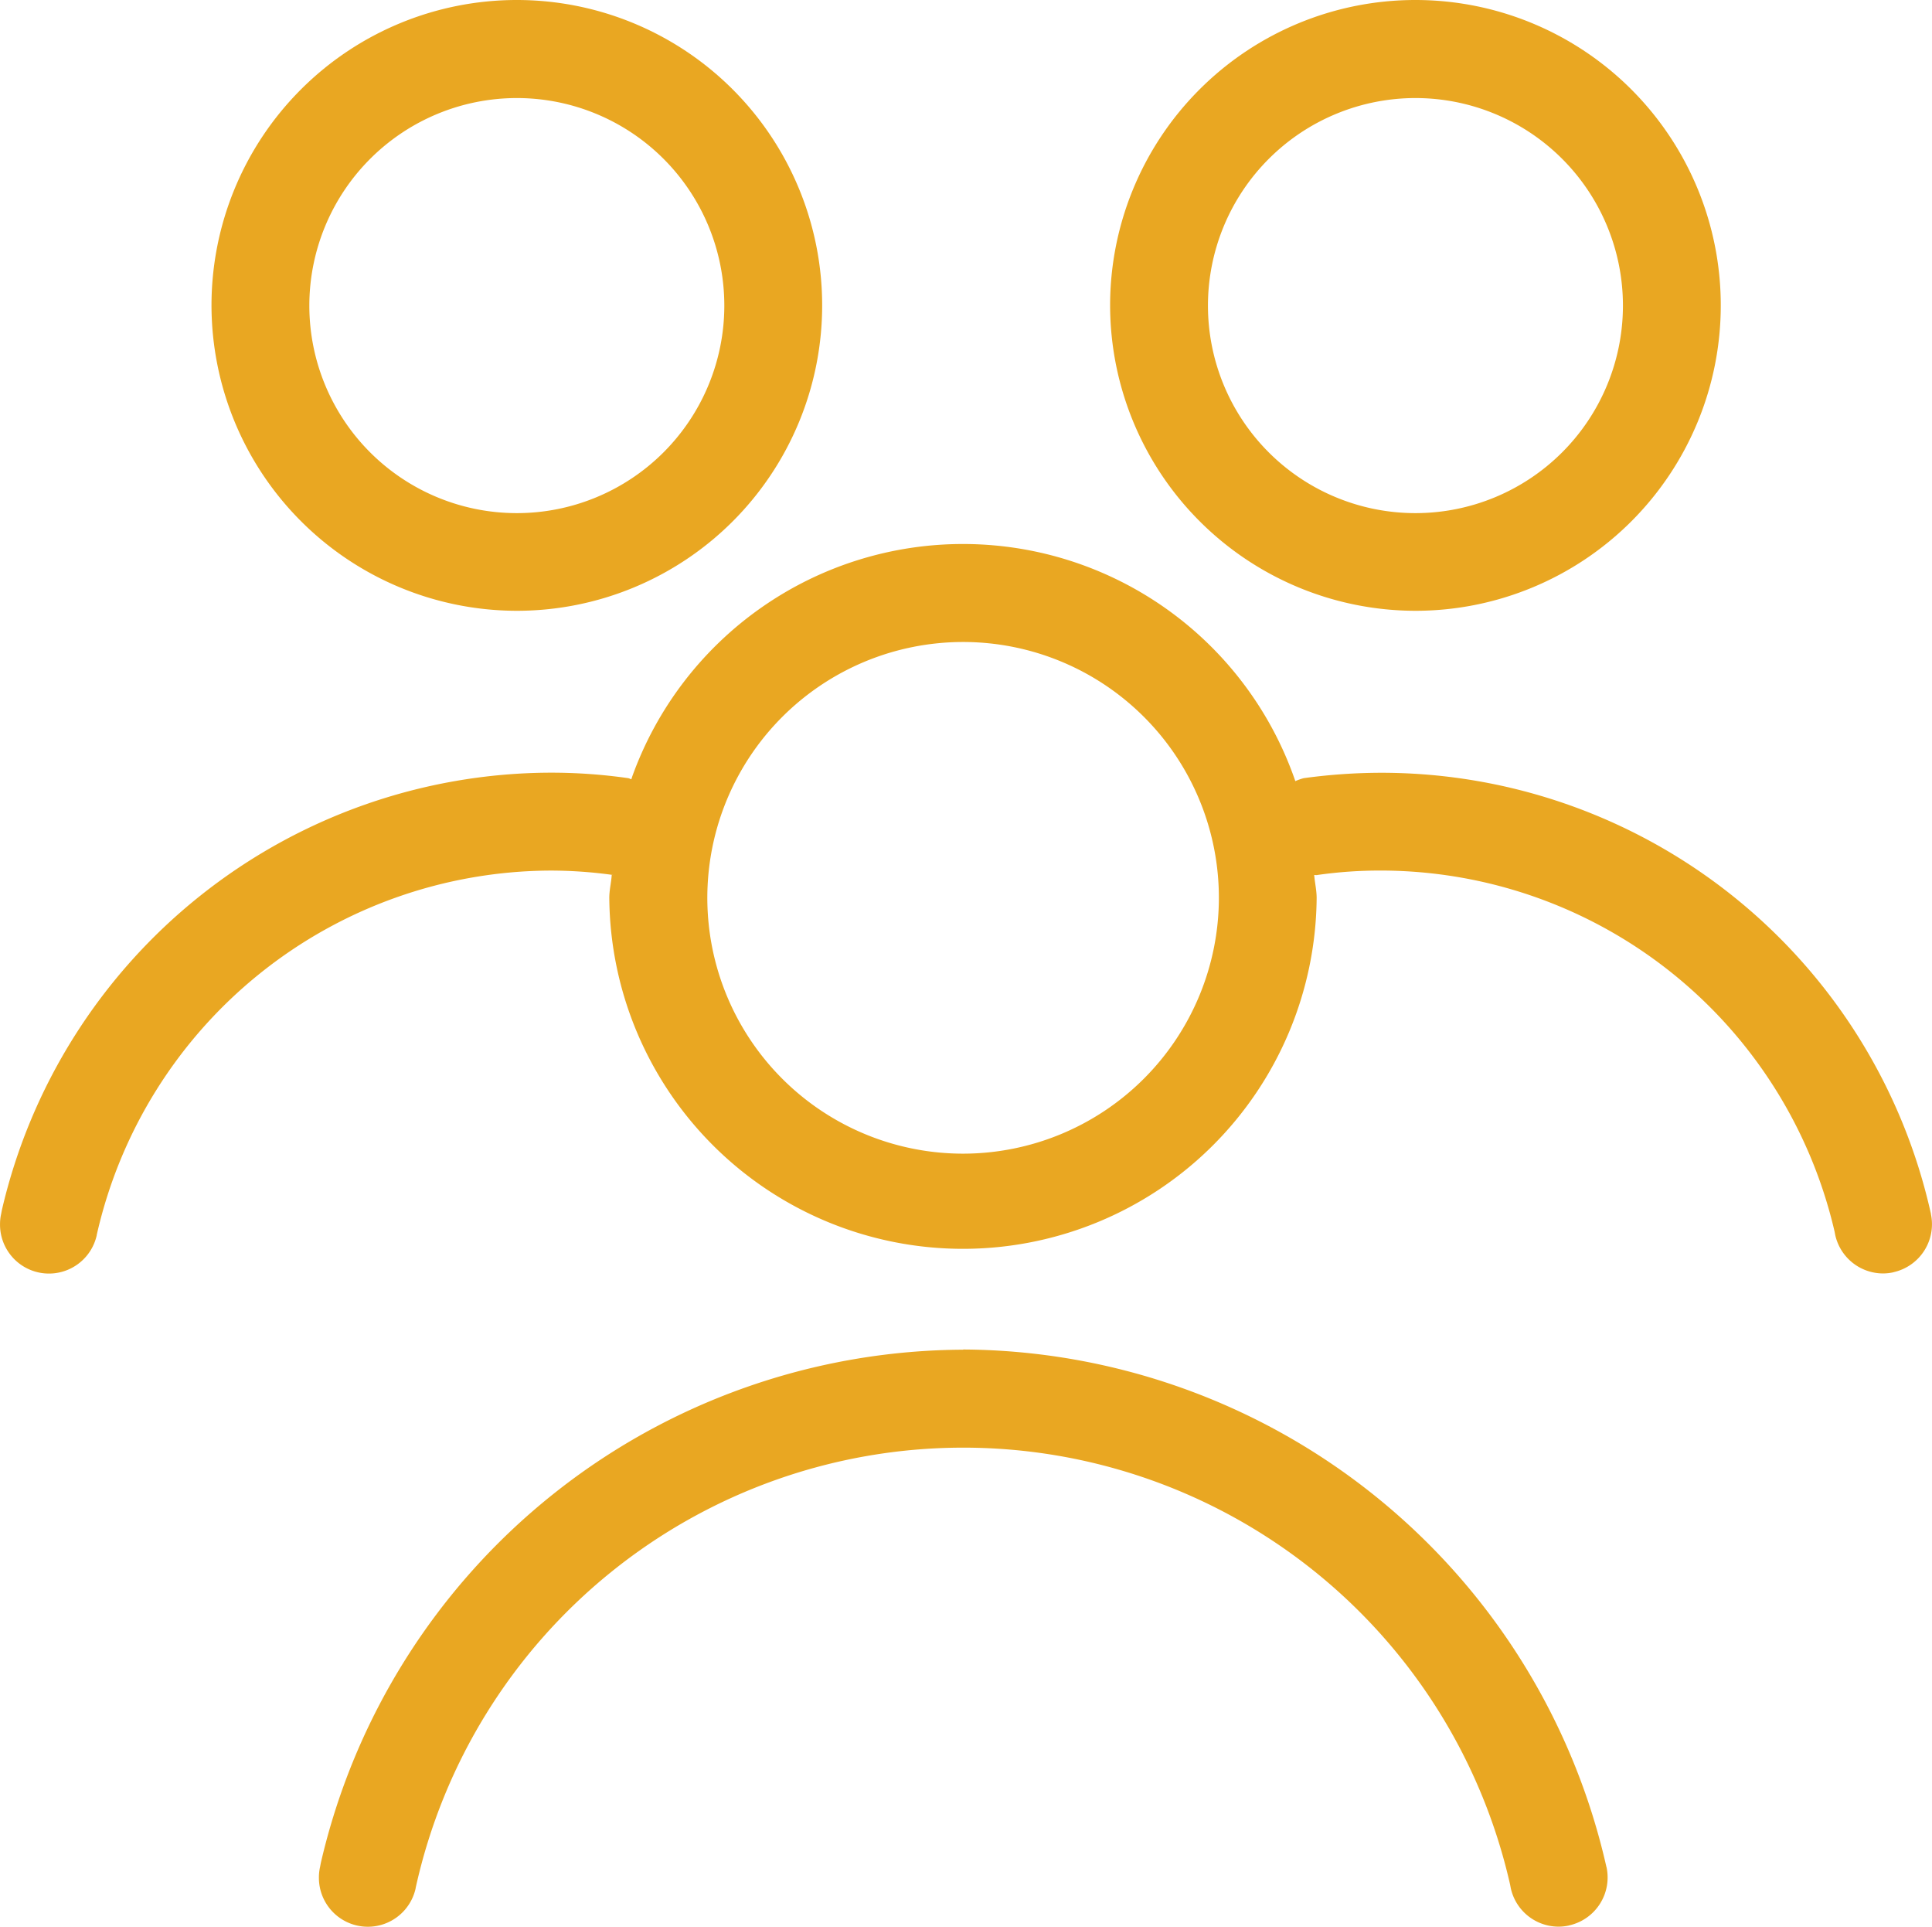
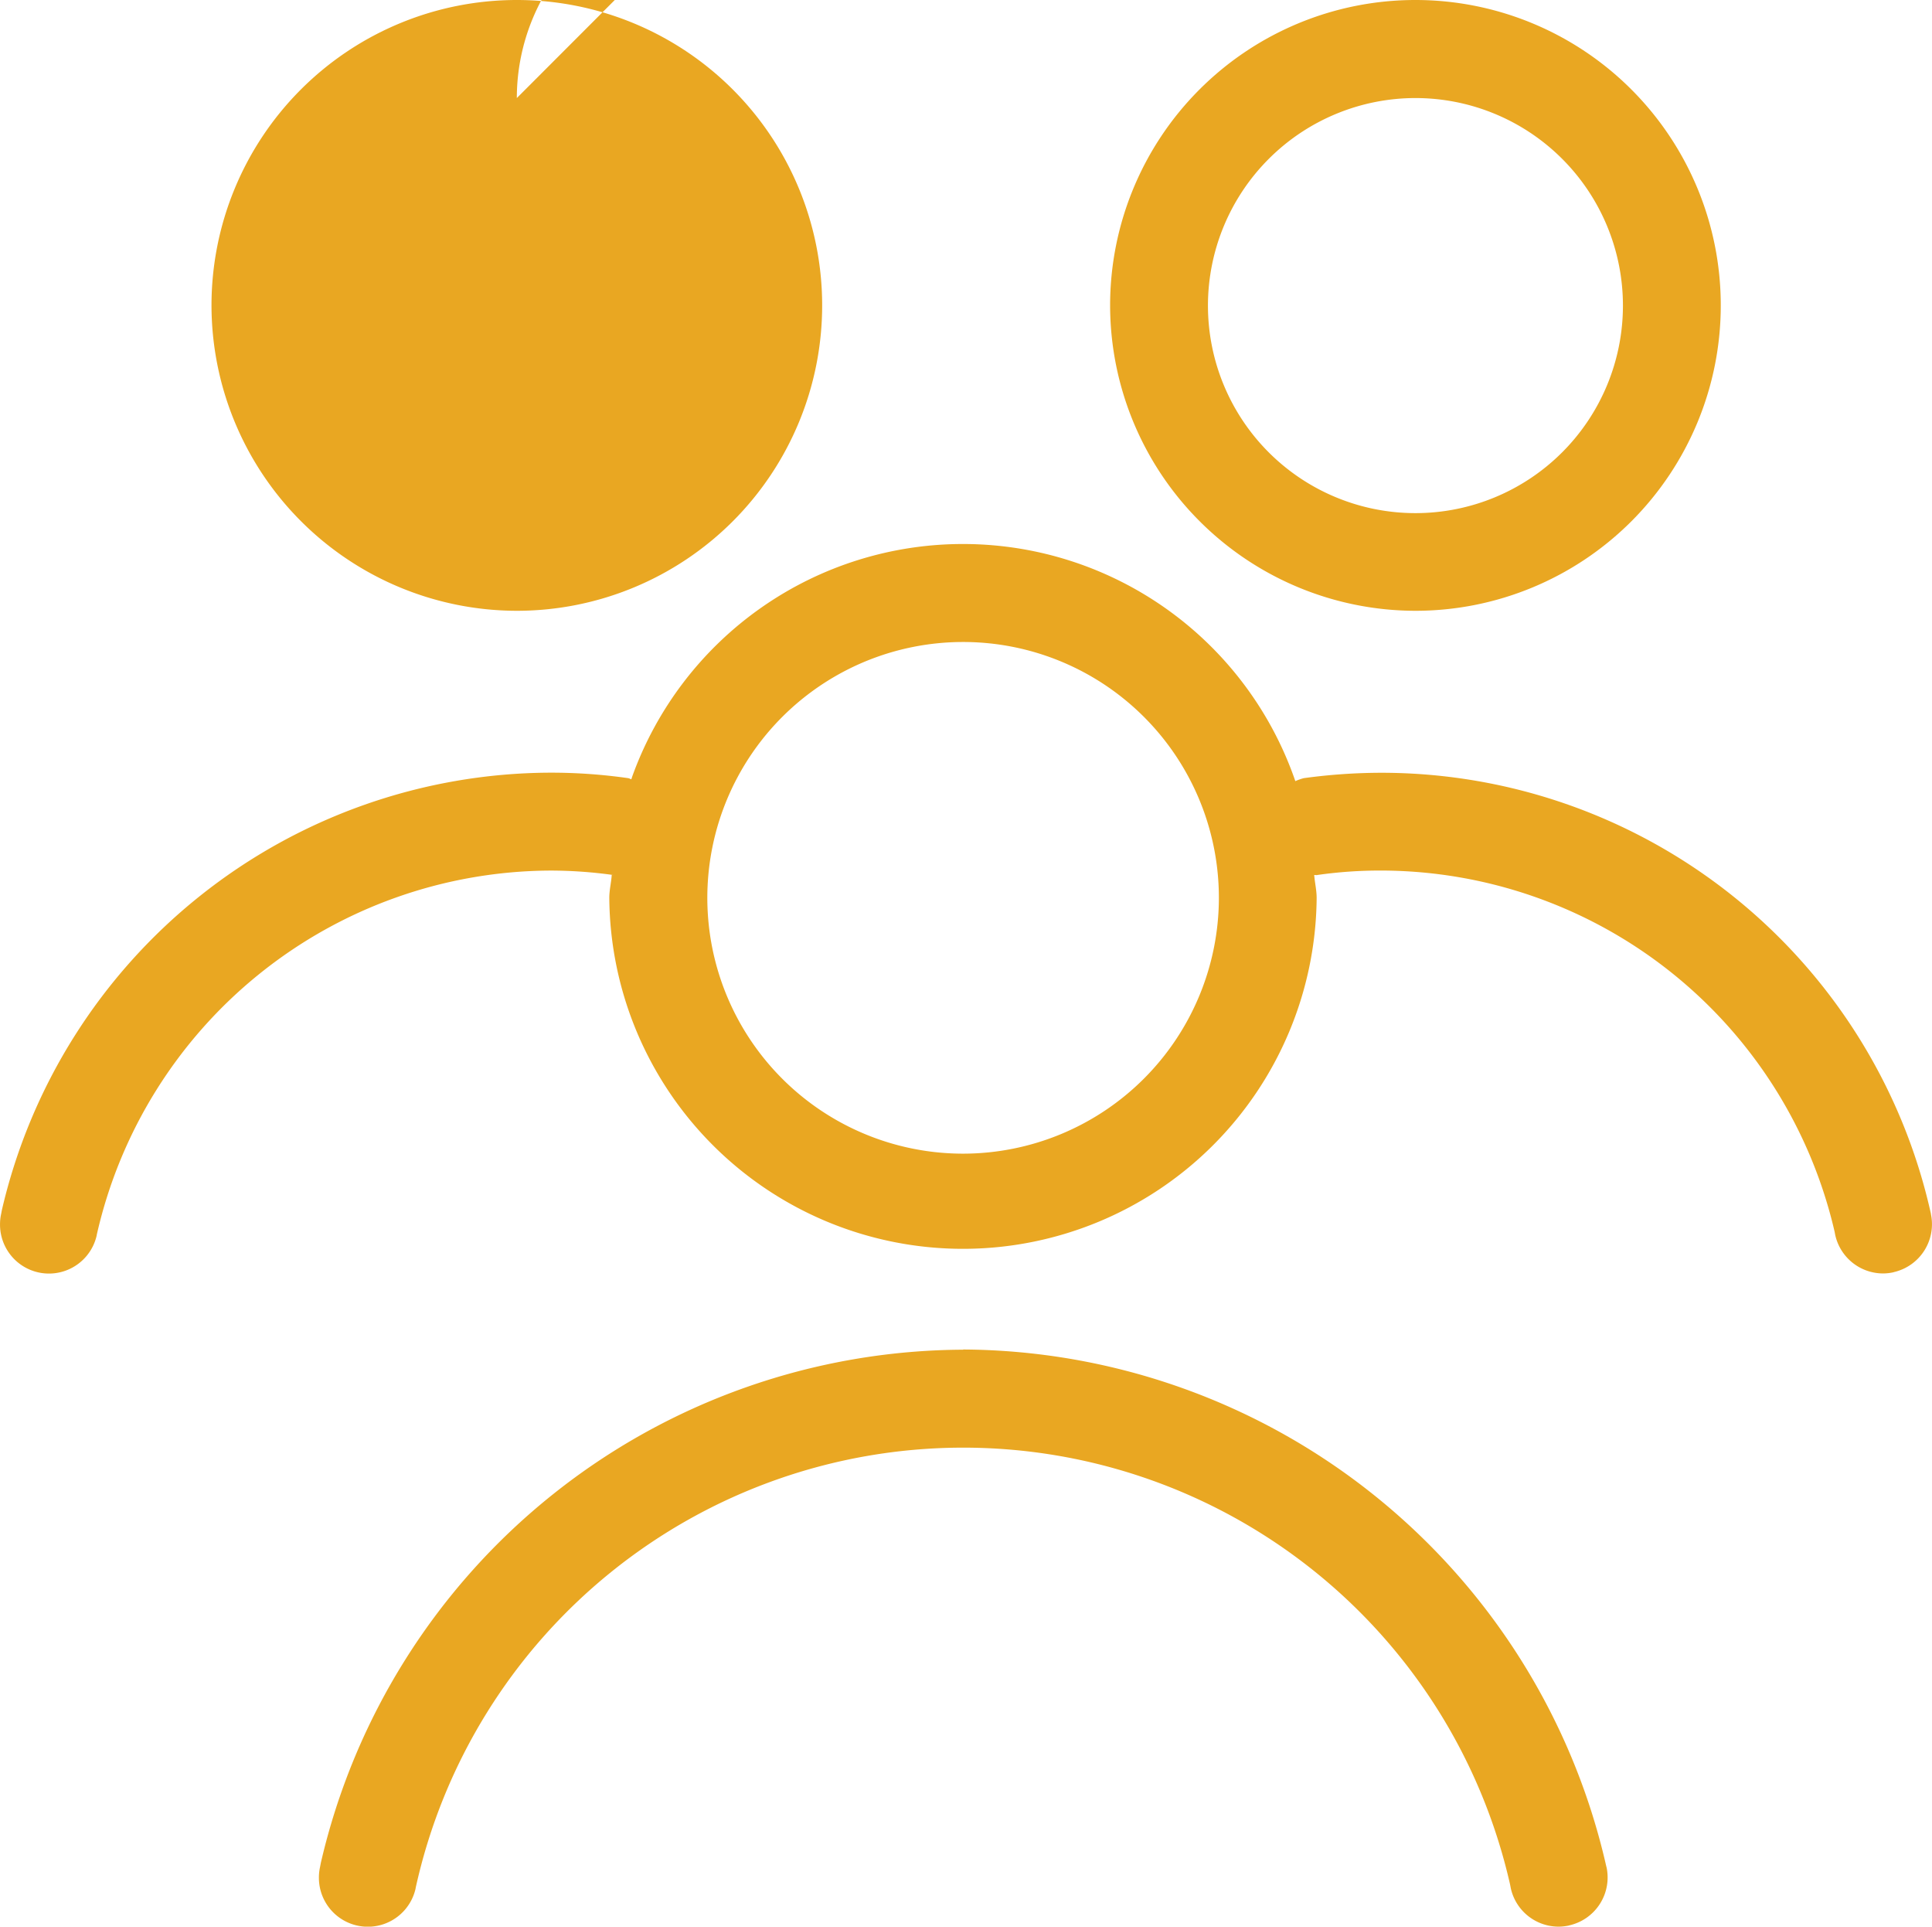
<svg xmlns="http://www.w3.org/2000/svg" width="79.145" height="78.909" viewBox="0 0 79.145 78.909">
-   <path id="users-svgrepo-com" d="M40.706,56.529A27.122,27.122,0,0,0,14.393,77.543l-.035.182a1.945,1.945,0,0,0-.045.428,2.005,2.005,0,0,0,3.962.441l0-.013a22.969,22.969,0,0,1,44.834-.152l.029.152A2.006,2.006,0,0,0,65.1,80.159h0a1.993,1.993,0,0,0,.441-.051l-.013,0a2.012,2.012,0,0,0,1.53-2.4l0,.013a27.172,27.172,0,0,0-26.345-21.2h-.005ZM22.421,26.266h0A12.508,12.508,0,1,0,9.913,13.758h0A12.523,12.523,0,0,0,22.418,26.266h0Zm0-21h0a8.5,8.5,0,1,1-8.5,8.5h0a8.505,8.505,0,0,1,8.493-8.5h0Zm36.812,21A12.508,12.508,0,1,0,46.725,13.758h0A12.523,12.523,0,0,0,59.23,26.266h0Zm0-21a8.5,8.5,0,1,1-8.5,8.5h0a8.506,8.506,0,0,1,8.5-8.5ZM80.353,50.976A23.066,23.066,0,0,0,57.868,32.9a23.613,23.613,0,0,0-3.333.238l.123-.016a1.919,1.919,0,0,0-.356.126l.011-.005a14.4,14.4,0,0,0-27.169-.177l-.032.1c-.045-.011-.08-.037-.126-.045a22.334,22.334,0,0,0-3.2-.225h-.019A23.145,23.145,0,0,0,1.324,50.818l-.029.155a1.945,1.945,0,0,0-.045.428,2.005,2.005,0,0,0,3.962.441l0-.013A19.134,19.134,0,0,1,23.769,36.906h.005a18.57,18.57,0,0,1,2.635.187l-.1-.011c-.021.318-.1.621-.1.947a14.489,14.489,0,0,0,28.977,0v0c0-.321-.075-.623-.1-.942.043-.005.083.013.126,0a18.116,18.116,0,0,1,2.621-.182h.027A19.1,19.1,0,0,1,76.405,51.7l.024.128a2.011,2.011,0,0,0,1.958,1.578h0a1.993,1.993,0,0,0,.441-.051l-.013,0a2.012,2.012,0,0,0,1.53-2.4l0,.013ZM40.706,48.5h0A10.478,10.478,0,1,1,51.181,38.027v0h0A10.488,10.488,0,0,1,40.706,48.5Z" transform="translate(-1.249 -1.25)" fill="#e9a722" />
+   <path id="users-svgrepo-com" d="M40.706,56.529A27.122,27.122,0,0,0,14.393,77.543l-.035.182a1.945,1.945,0,0,0-.045.428,2.005,2.005,0,0,0,3.962.441l0-.013a22.969,22.969,0,0,1,44.834-.152l.029.152A2.006,2.006,0,0,0,65.1,80.159h0a1.993,1.993,0,0,0,.441-.051l-.013,0a2.012,2.012,0,0,0,1.53-2.4l0,.013a27.172,27.172,0,0,0-26.345-21.2h-.005ZM22.421,26.266h0A12.508,12.508,0,1,0,9.913,13.758h0A12.523,12.523,0,0,0,22.418,26.266h0Zm0-21h0h0a8.505,8.505,0,0,1,8.493-8.5h0Zm36.812,21A12.508,12.508,0,1,0,46.725,13.758h0A12.523,12.523,0,0,0,59.23,26.266h0Zm0-21a8.5,8.5,0,1,1-8.5,8.5h0a8.506,8.506,0,0,1,8.5-8.5ZM80.353,50.976A23.066,23.066,0,0,0,57.868,32.9a23.613,23.613,0,0,0-3.333.238l.123-.016a1.919,1.919,0,0,0-.356.126l.011-.005a14.4,14.4,0,0,0-27.169-.177l-.032.1c-.045-.011-.08-.037-.126-.045a22.334,22.334,0,0,0-3.2-.225h-.019A23.145,23.145,0,0,0,1.324,50.818l-.029.155a1.945,1.945,0,0,0-.045.428,2.005,2.005,0,0,0,3.962.441l0-.013A19.134,19.134,0,0,1,23.769,36.906h.005a18.57,18.57,0,0,1,2.635.187l-.1-.011c-.021.318-.1.621-.1.947a14.489,14.489,0,0,0,28.977,0v0c0-.321-.075-.623-.1-.942.043-.005.083.013.126,0a18.116,18.116,0,0,1,2.621-.182h.027A19.1,19.1,0,0,1,76.405,51.7l.024.128a2.011,2.011,0,0,0,1.958,1.578h0a1.993,1.993,0,0,0,.441-.051l-.013,0a2.012,2.012,0,0,0,1.53-2.4l0,.013ZM40.706,48.5h0A10.478,10.478,0,1,1,51.181,38.027v0h0A10.488,10.488,0,0,1,40.706,48.5Z" transform="translate(-1.249 -1.25)" fill="#e9a722" />
</svg>